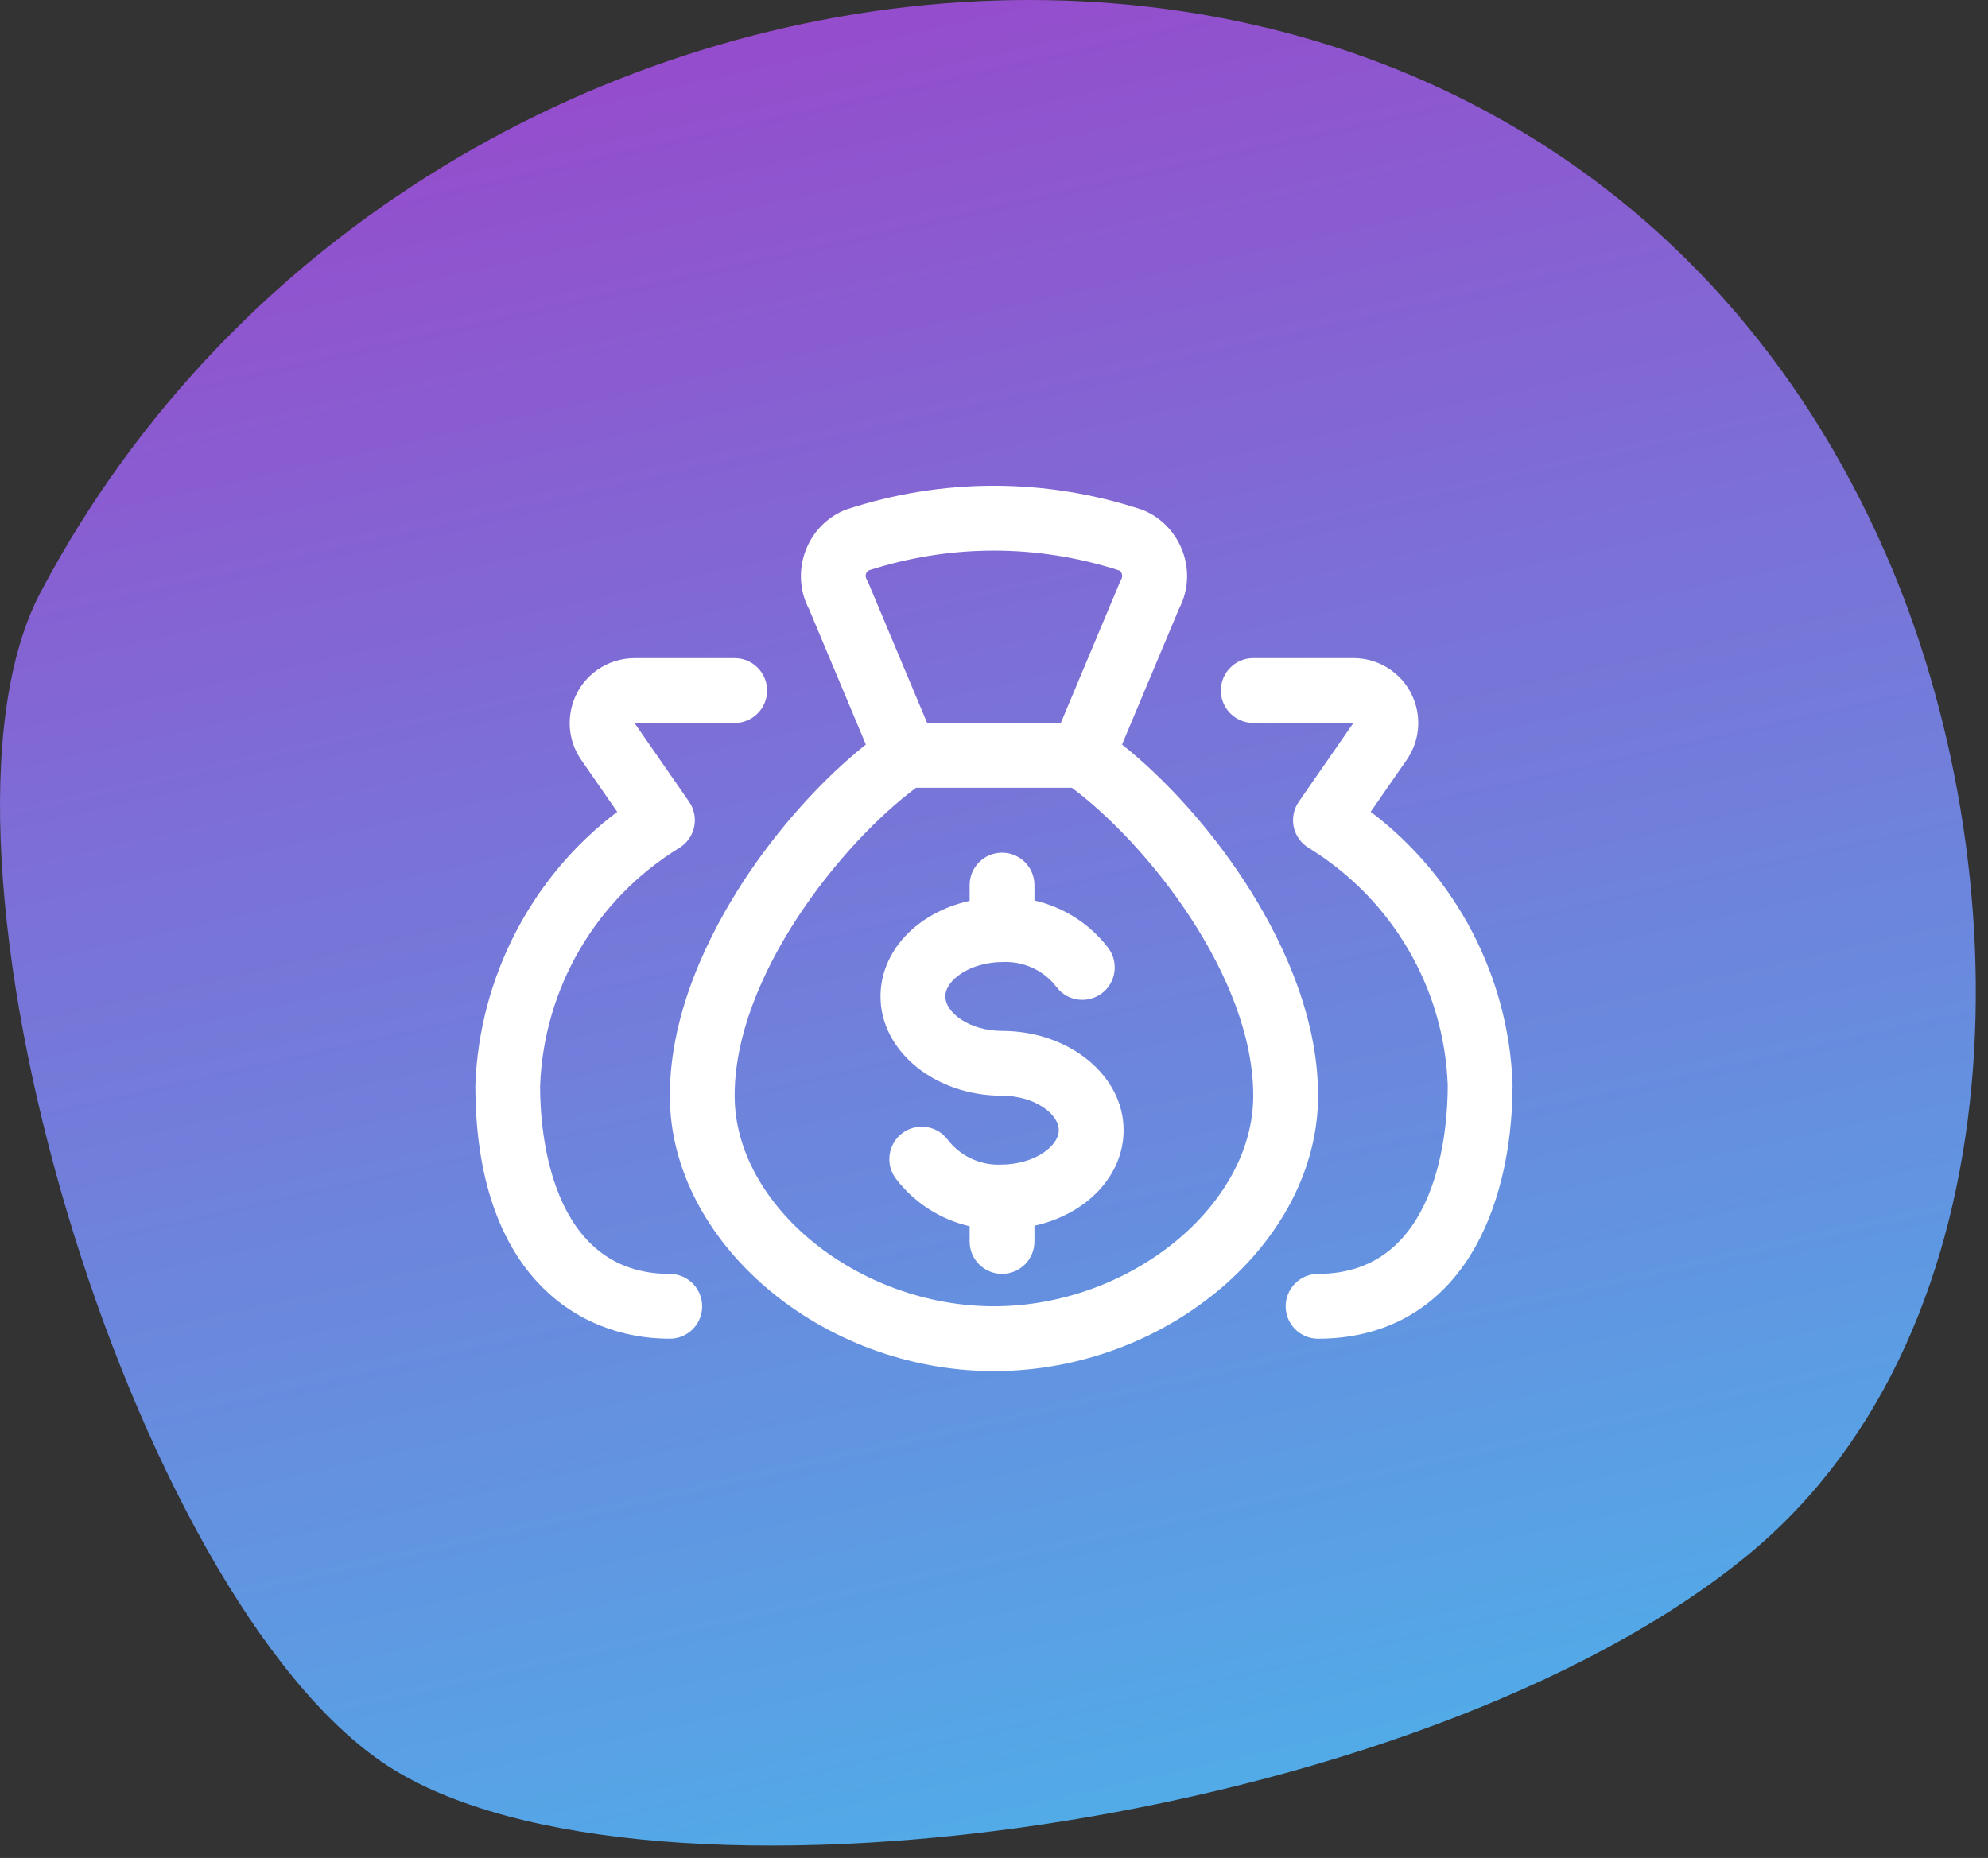
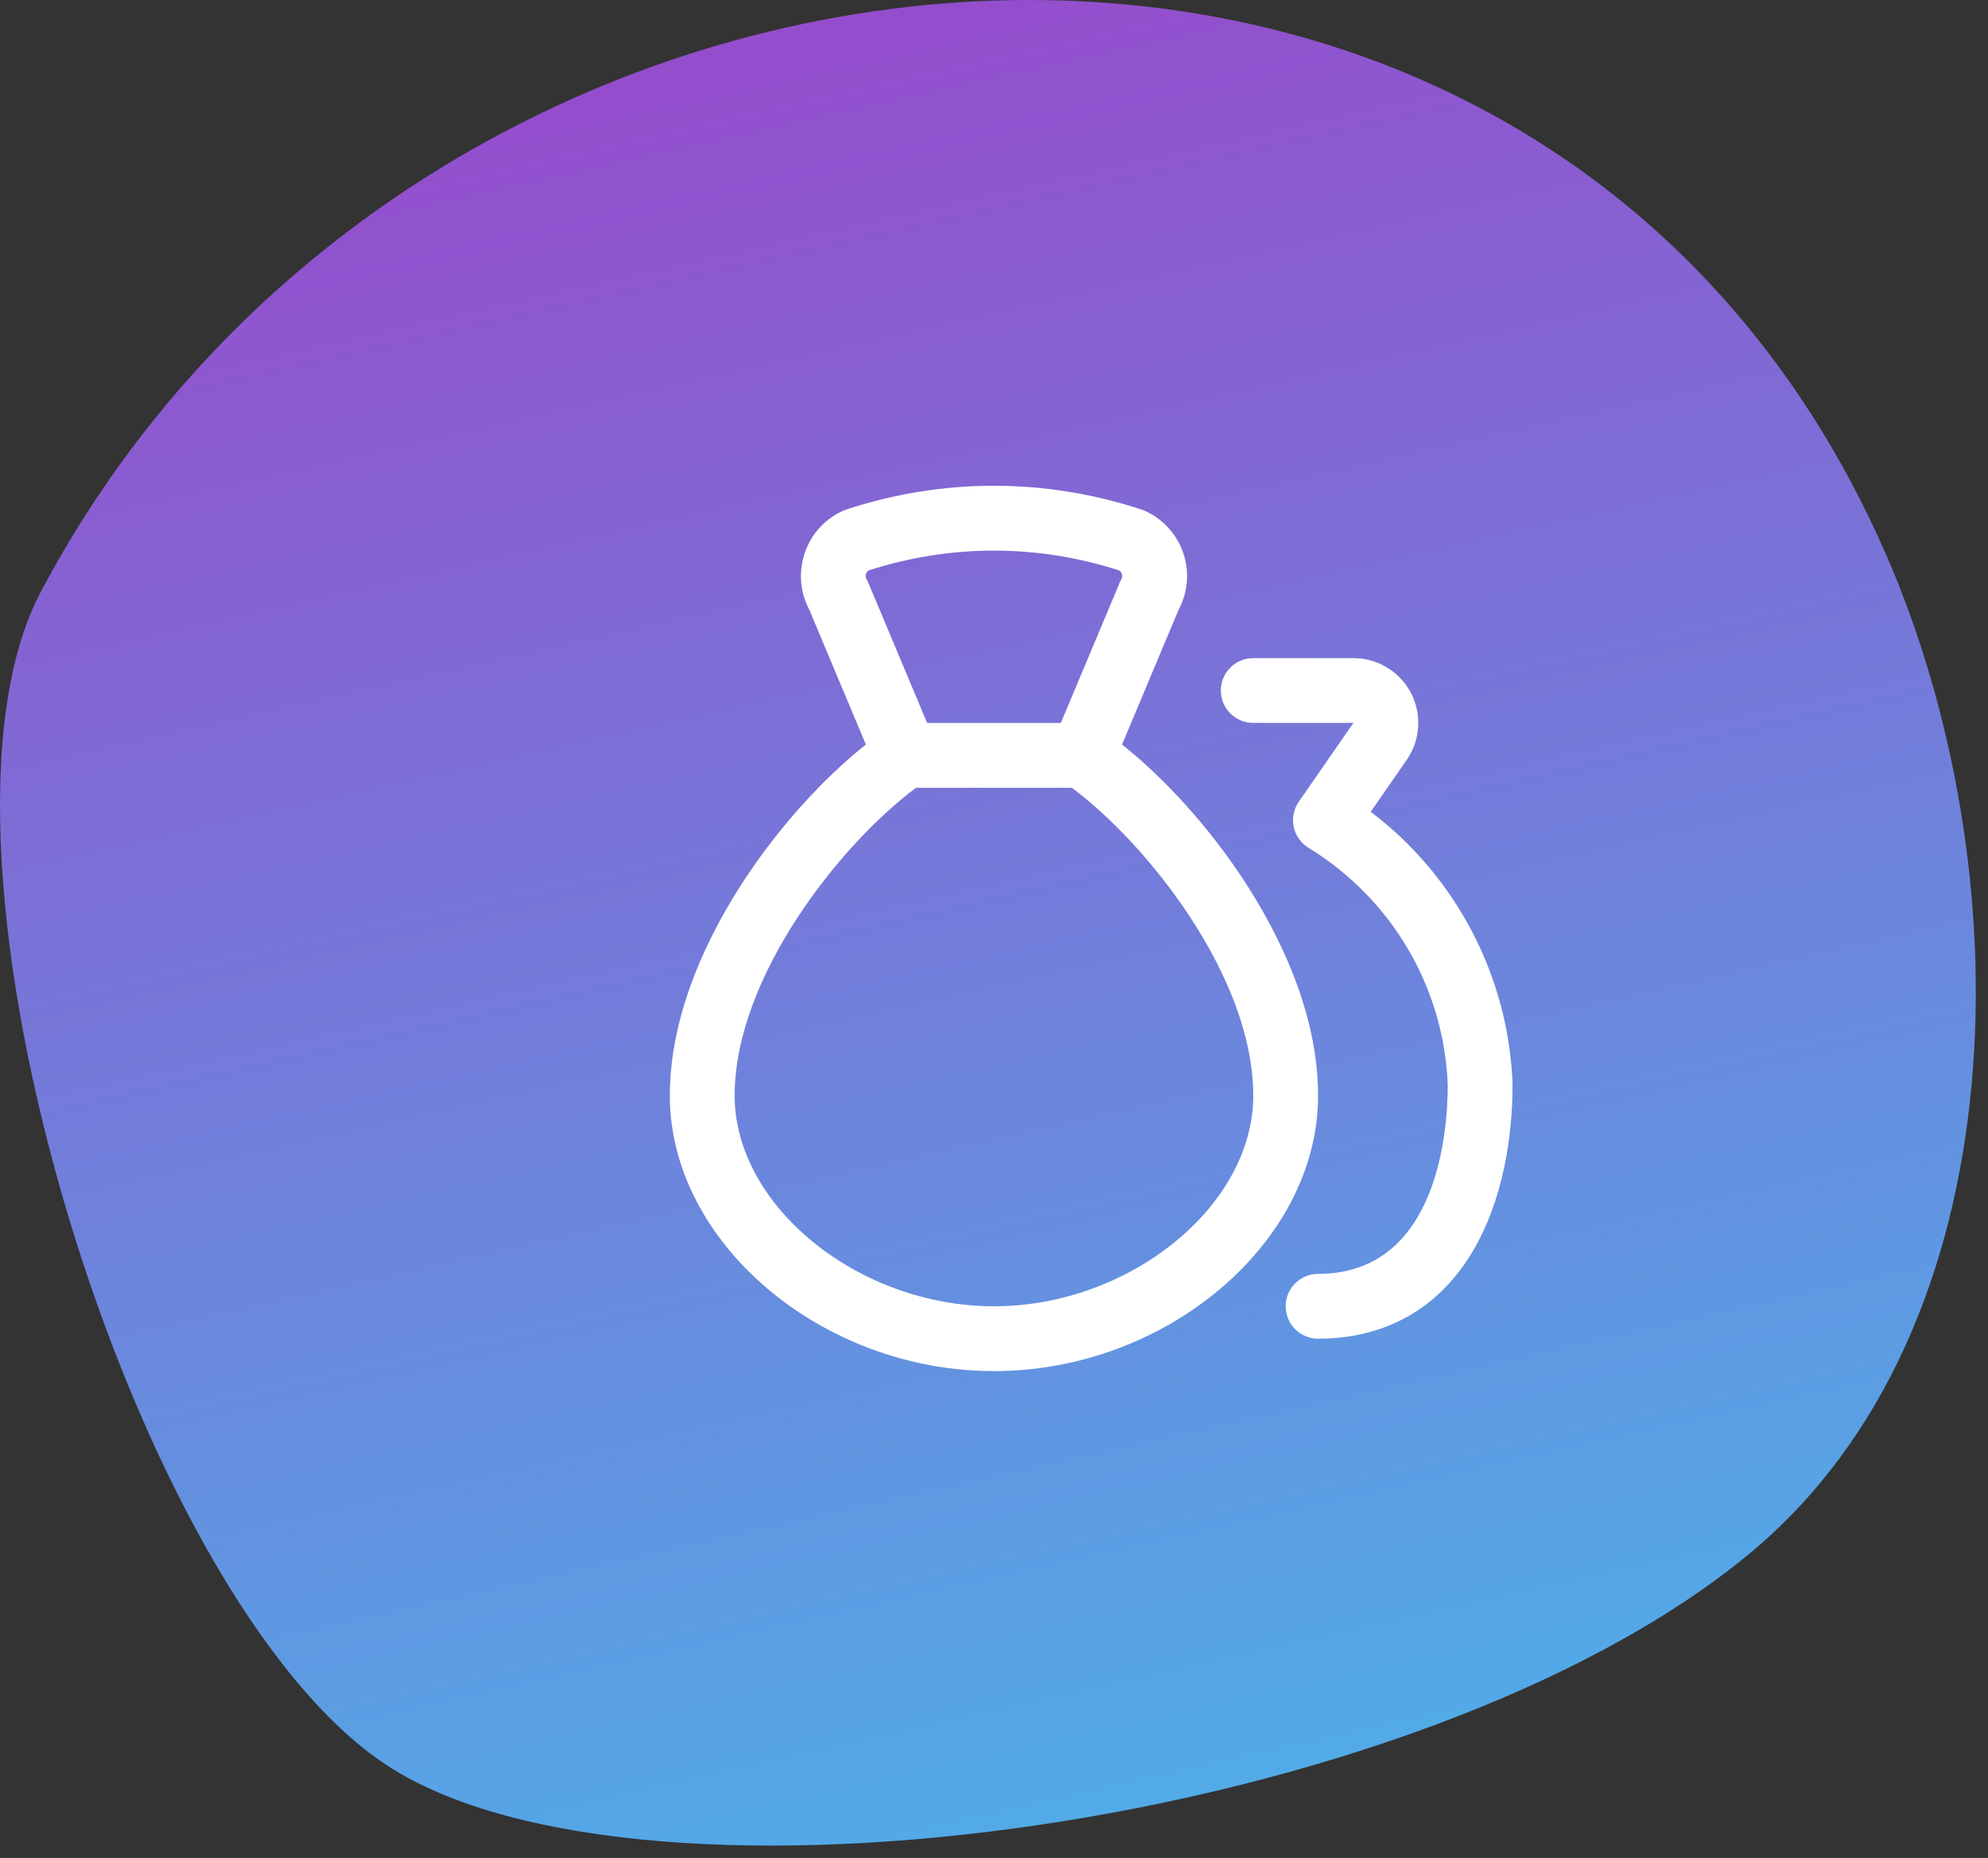
<svg xmlns="http://www.w3.org/2000/svg" xmlns:xlink="http://www.w3.org/1999/xlink" width="92px" height="86px" viewBox="0 0 92 86" version="1.1">
  <rect x="0" y="0" width="92" height="86" fill="#333333" stroke="none" />
  <title>A3A6B655-5AEA-4285-A272-8E6B29B62ABC</title>
  <desc>Created with sketchtool.</desc>
  <defs>
    <linearGradient x1="50%" y1="-0.201%" x2="70.318%" y2="93.644%" id="linearGradient-1">
      <stop stop-color="#9D41C9" offset="0%" />
      <stop stop-color="#50ADE8" offset="100%" />
    </linearGradient>
    <path d="M80.964,71.911 C65.704,84.561 29.76,89.453 17.925,81.724 C6.091,73.995 -4.402,39.284 1.884,27.401 C19.703,-6.286 71.109,-11.221 87.254,25.603 C93.613,40.108 93.613,61.425 80.964,71.911 Z" id="path-2" />
  </defs>
  <g id="Designs-Pages" stroke="none" stroke-width="1" fill="none" fill-rule="evenodd">
    <g id="14-Working-Moms" transform="translate(-820, -5075)">
      <g id="Group-16" transform="translate(820, 5075)">
        <mask id="mask-3" fill="white">
          <use xlink:href="#path-2" />
        </mask>
        <use id="Combined-Shape-Copy" fill="url(#linearGradient-1)" xlink:href="#path-2" />
        <g id="icon-/-earn" mask="url(#mask-3)">
          <g transform="translate(20, 17)">
            <rect id="Rectangle" x="0" y="0" width="52" height="52" />
            <g id="Group-14" stroke-width="1" fill-rule="evenodd" transform="translate(1.998, 5.484)">
              <path d="M24,40.98 C16.01,40.98 9,35.022 9,28.23 C9,24.342 10.856,20.682 12.414,18.296 C13.998,15.872 16.036,13.6 18.072,11.978 L15.446,5.718 C14.62,4.16 15.186,2.188 16.722,1.308 C16.822,1.252 16.92,1.202 17.02,1.156 C17.07,1.134 17.116,1.116 17.164,1.1 C19.388,0.37 21.686,-2.16715534e-13 23.996,-2.16715534e-13 C26.306,-2.16715534e-13 28.604,0.37 30.826,1.1 C30.872,1.116 30.914,1.132 30.958,1.15 C32.626,1.882 33.39,3.832 32.66,5.498 C32.628,5.572 32.592,5.646 32.554,5.718 L29.928,11.978 C31.964,13.6 34.004,15.872 35.586,18.296 C37.144,20.682 39,24.34 39,28.23 C39,35.022 31.992,40.98 24,40.98 Z M20.394,13.98 C16.938,16.548 12,22.708 12,28.23 C12,33.334 17.72,37.98 24,37.98 C30.28,37.98 36,33.334 36,28.23 C36,22.708 31.062,16.548 27.606,13.98 L20.394,13.98 Z M27.094,10.98 L29.818,4.486 C29.84,4.432 29.868,4.374 29.9,4.32 C29.972,4.16 29.92,3.996 29.796,3.92 C27.906,3.31 25.956,3.002 23.998,3.002 C22.044,3.002 20.096,3.31 18.21,3.916 C18.132,3.966 18.092,4.024 18.074,4.094 C18.052,4.172 18.062,4.25 18.102,4.322 C18.134,4.376 18.16,4.43 18.184,4.486 L20.908,10.98 L27.094,10.98 L27.094,10.98 Z" id="Shape" fill="#FFFFFF" fill-rule="nonzero" />
-               <path d="M9,39.48 C4.65,39.48 -2.39808173e-14,36.398 -2.39808173e-14,27.752 C0.178,22.742 2.618,18.072 6.566,15.094 L4.9,12.69 C4.444,12.03 4.272,11.234 4.416,10.444 C4.558,9.656 5,8.97 5.658,8.514 C6.162,8.166 6.75,7.982 7.364,7.98 L12.002,7.98 C12.83,7.98 13.502,8.652 13.502,9.48 C13.502,10.308 12.83,10.98 12.002,10.98 L7.364,10.98 L9.892,14.626 C10.126,14.964 10.212,15.388 10.126,15.79 C10.042,16.192 9.792,16.546 9.442,16.76 C5.568,19.136 3.158,23.266 2.996,27.808 C2.996,29.822 3.432,36.482 8.996,36.482 C9.824,36.482 10.496,37.154 10.496,37.982 C10.496,38.81 9.828,39.48 9,39.48 Z" id="Path" fill="#FFFFFF" fill-rule="nonzero" />
-               <path d="M24.374,36.48 C23.546,36.48 22.874,35.808 22.874,34.98 L22.874,34.274 C21.526,33.966 20.31,33.188 19.464,32.076 C19.222,31.758 19.118,31.364 19.172,30.966 C19.226,30.57 19.432,30.216 19.75,29.974 C20.012,29.774 20.326,29.668 20.658,29.668 C21.13,29.668 21.566,29.884 21.852,30.26 C22.406,30.99 23.284,31.424 24.198,31.424 L24.314,31.422 C25.864,31.422 27,30.578 27,29.826 C27,29.074 25.876,28.234 24.374,28.234 C21.272,28.234 18.75,26.172 18.75,23.638 C18.75,21.534 20.448,19.752 22.874,19.214 L22.874,18.484 C22.874,17.656 23.546,16.984 24.374,16.984 C25.202,16.984 25.874,17.656 25.874,18.484 L25.874,19.196 C27.224,19.504 28.442,20.28 29.284,21.388 C29.784,22.046 29.656,22.99 28.998,23.49 C28.732,23.69 28.42,23.796 28.09,23.796 C27.616,23.796 27.182,23.58 26.896,23.204 C26.342,22.476 25.466,22.042 24.548,22.042 L24.434,22.044 C22.886,22.044 21.75,22.886 21.75,23.638 C21.75,24.392 22.872,25.234 24.374,25.234 C27.476,25.234 30,27.294 30,29.826 C30,31.93 28.3,33.714 25.874,34.252 L25.874,34.982 C25.874,35.808 25.202,36.48 24.374,36.48 Z" id="Path" fill="#FFFFFF" fill-rule="nonzero" />
              <path d="M39,39.48 C38.172,39.48 37.5,38.808 37.5,37.98 C37.5,37.152 38.172,36.48 39,36.48 C44.568,36.48 45,29.8 45,27.752 C44.838,23.254 42.43,19.134 38.556,16.758 C38.206,16.544 37.956,16.19 37.872,15.788 C37.788,15.386 37.872,14.962 38.108,14.624 L40.636,10.978 L36,10.978 C35.172,10.978 34.5,10.306 34.5,9.478 C34.5,8.65 35.172,7.978 36,7.978 L40.636,7.978 C41.25,7.978 41.84,8.164 42.344,8.512 C43.704,9.454 44.044,11.326 43.102,12.686 L41.434,15.092 C45.384,18.07 47.822,22.728 48,27.698 C48,30.798 47.306,33.604 46.042,35.624 C44.468,38.148 42.032,39.48 39,39.48 Z" id="Path" fill="#FFFFFF" fill-rule="nonzero" />
            </g>
          </g>
        </g>
      </g>
    </g>
  </g>
</svg>